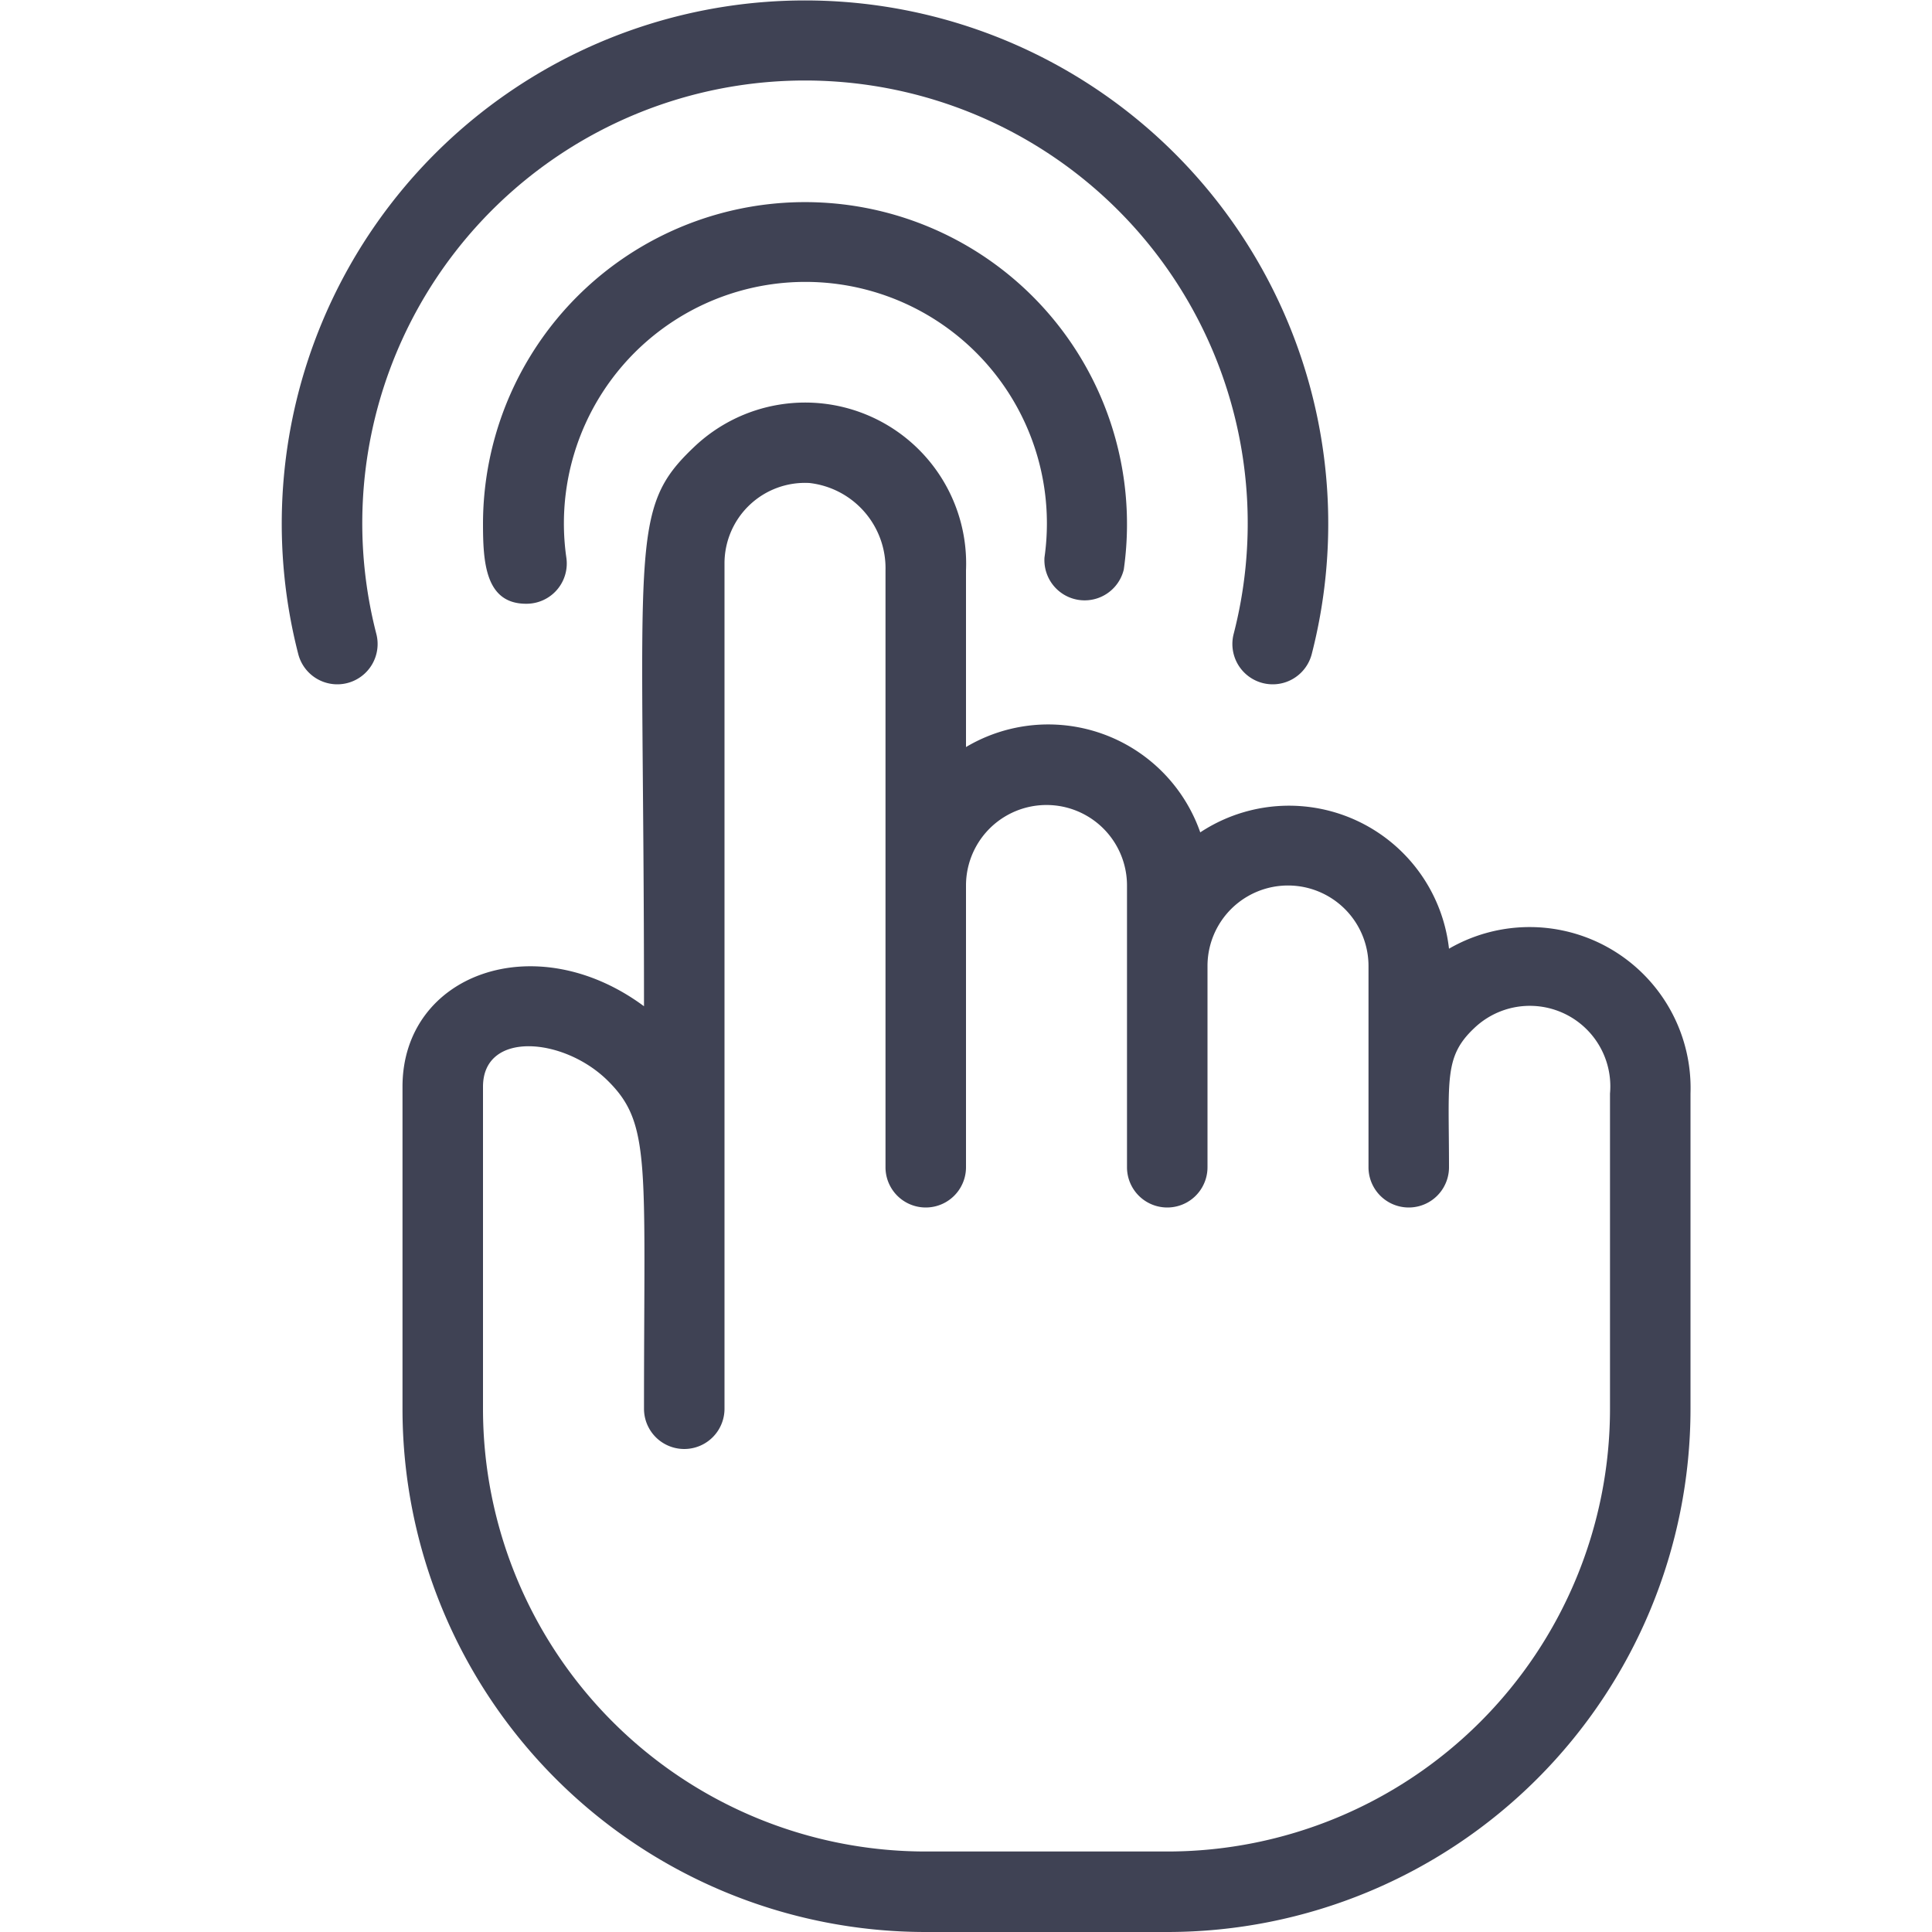
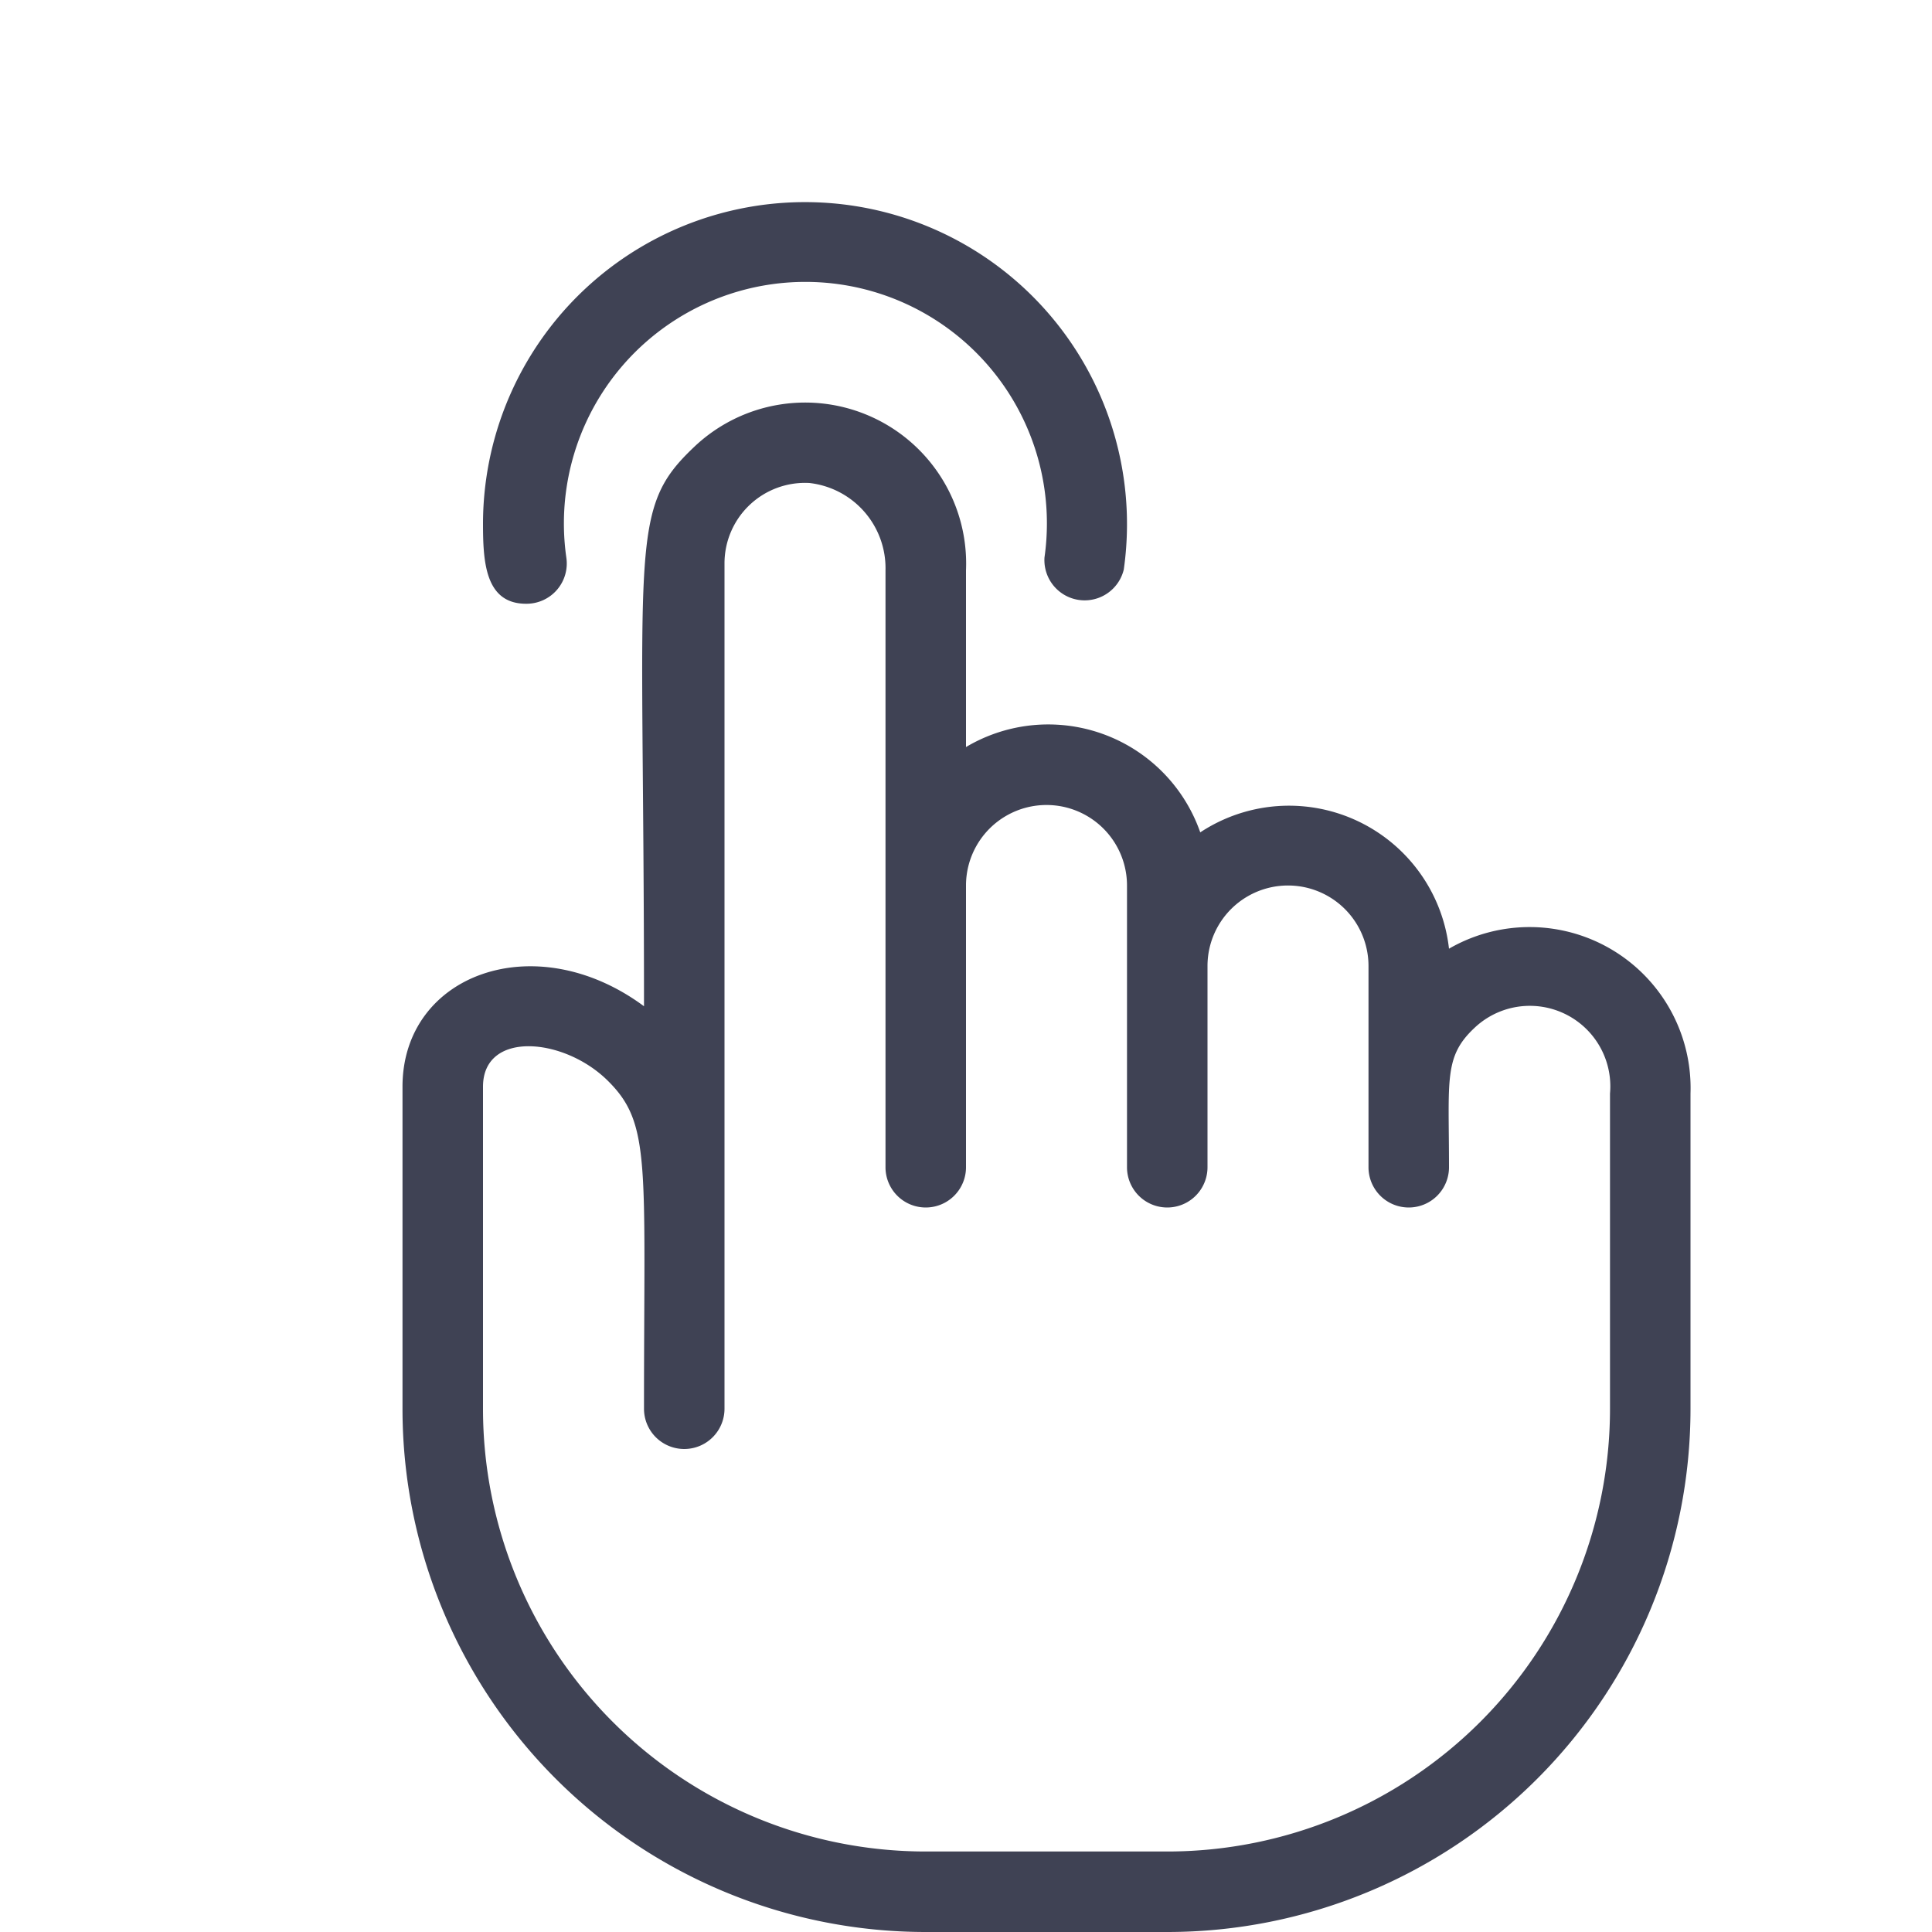
<svg xmlns="http://www.w3.org/2000/svg" width="512px" height="512px" x="0" y="0" viewBox="0 0 48 48" style="enable-background:new 0 0 512 512" xml:space="preserve" class="">
  <g>
    <g id="Touch_Screen" data-name="Touch Screen">
      <path d="M27.92,14.15A8,8,0,1,0,12,13c0,.95.05,2,1.07,2a1,1,0,0,0,1-1.15,6,6,0,1,1,11.88,0A1,1,0,0,0,27.92,14.15Z" fill="#3f4254" data-original="#000000" class="" />
-       <path d="M20,2A11,11,0,0,1,30.65,15.75a1,1,0,0,0,1.94.5,13,13,0,1,0-25.18,0,1,1,0,0,0,1.94-.5A11,11,0,0,1,20,2Z" fill="#3f4254" data-original="#000000" class="" />
      <path d="M36,23.57a4,4,0,0,0-6.18-2.89A4,4,0,0,0,24,18.56V14.17a4,4,0,0,0-6.75-3.07C15.59,12.67,16,13.43,16,25c-2.7-2-6-.8-6,2v8A13,13,0,0,0,23,48h6A13,13,0,0,0,42,35V27.17A4,4,0,0,0,36,23.57ZM40,35A11,11,0,0,1,29,46H23A11,11,0,0,1,12,35V27c0-1.4,2-1.23,3.09-.16S16,28.86,16,35a1,1,0,0,0,2,0V14a2,2,0,0,1,2.11-2A2.13,2.13,0,0,1,22,14.17V29a1,1,0,0,0,2,0V22a2,2,0,0,1,4,0v7a1,1,0,0,0,2,0V24a2,2,0,0,1,4,0v5a1,1,0,0,0,2,0c0-2.17-.13-2.74.62-3.45A2,2,0,0,1,40,27.17Z" fill="#3f4254" data-original="#000000" class="" />
    </g>
  </g>
</svg>